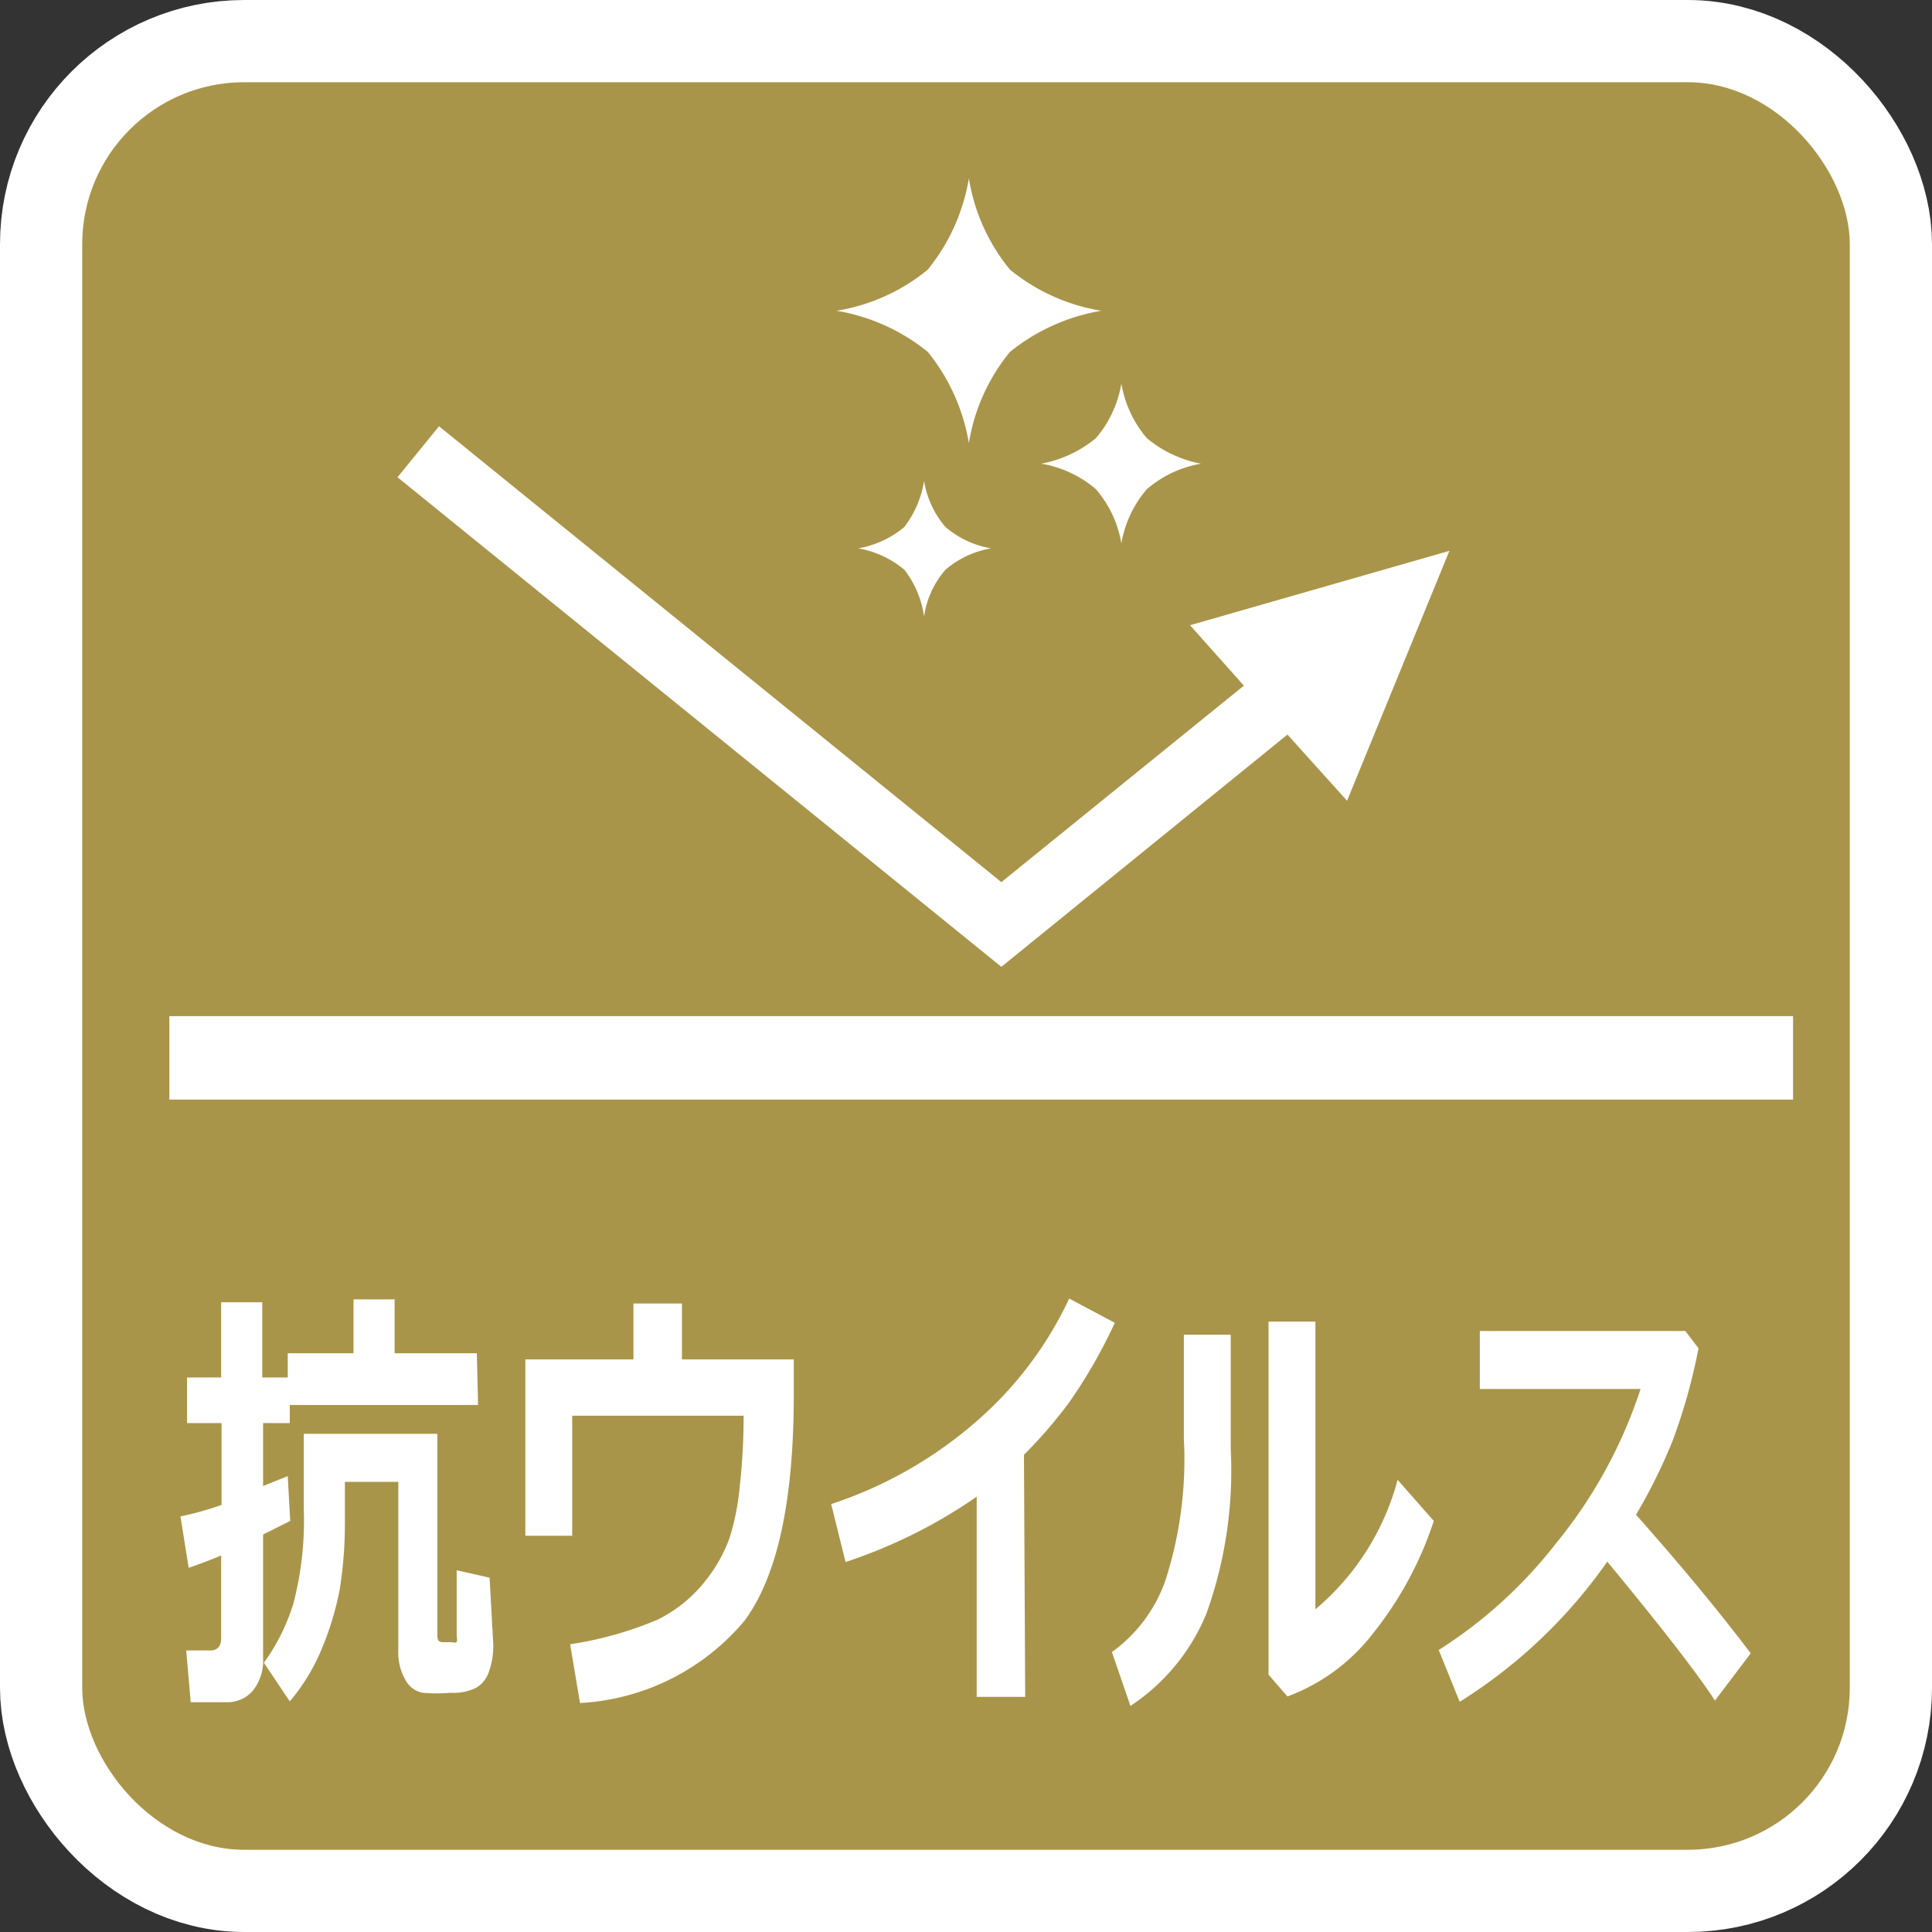
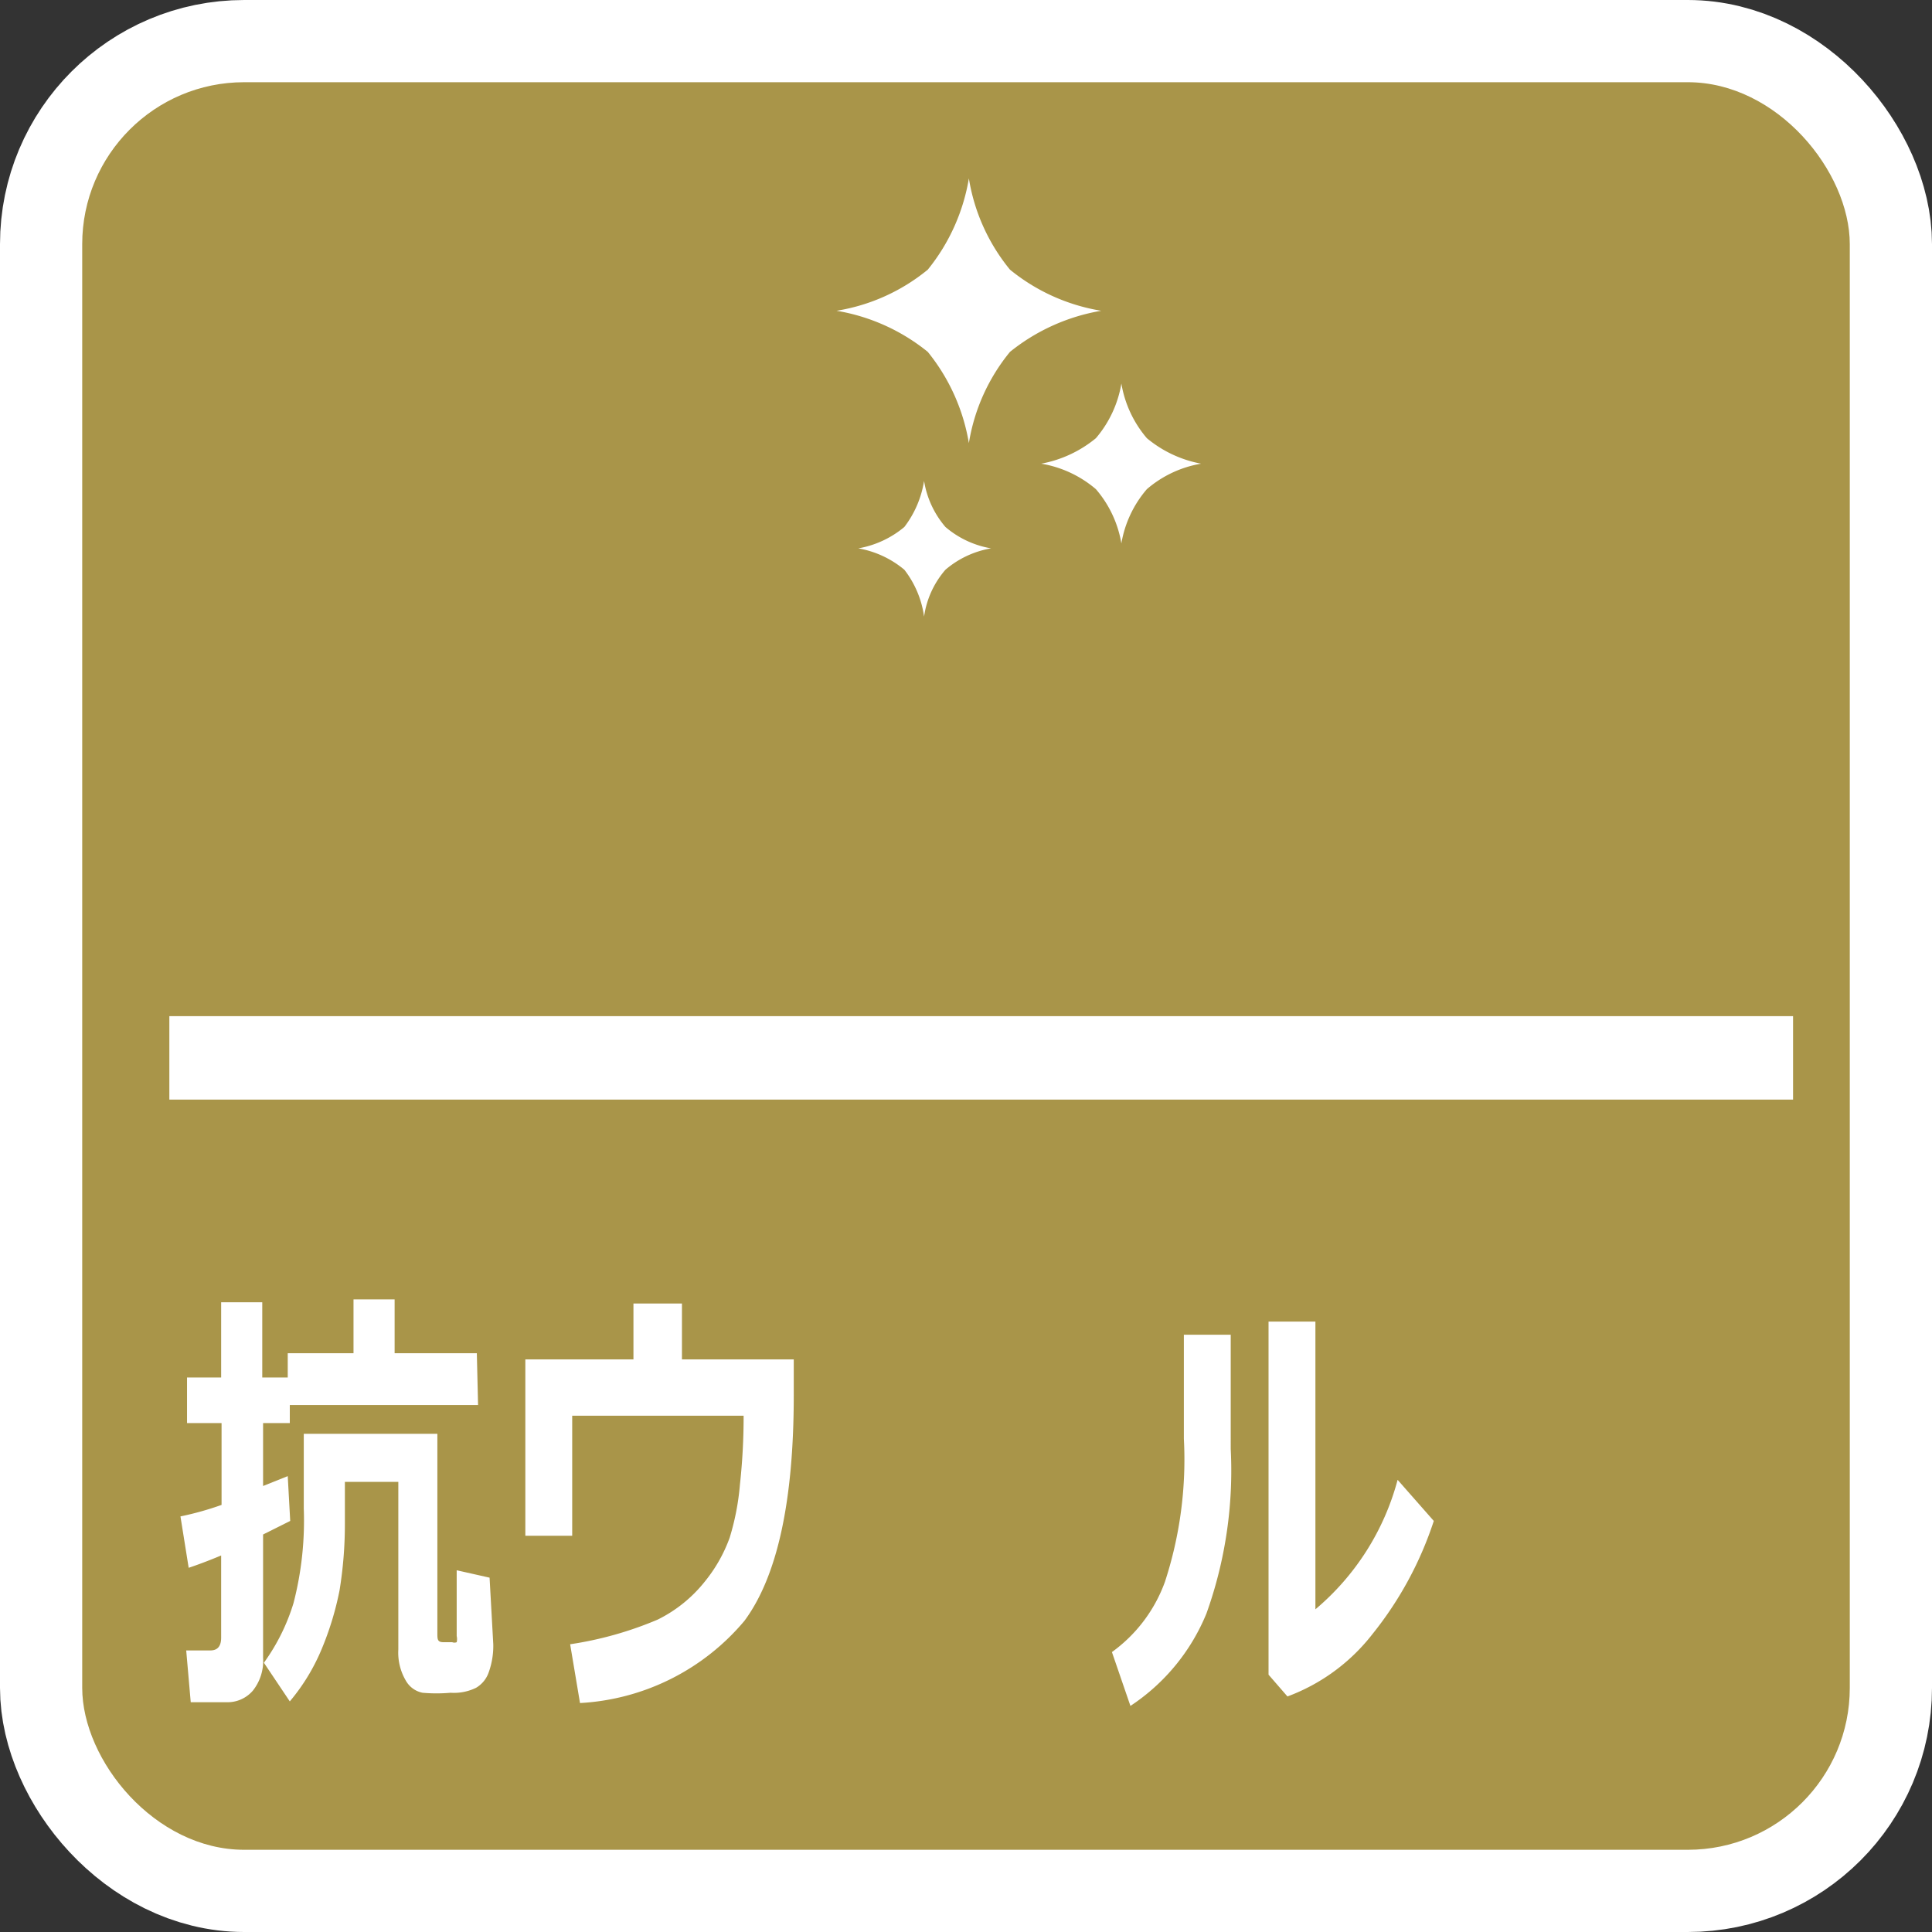
<svg xmlns="http://www.w3.org/2000/svg" viewBox="0 0 47 47">
  <rect x="0" y="0" width="47" height="47" fill="#333333" stroke="none" />
  <defs>
    <style>.cls-1{fill:none;stroke:#fff;stroke-miterlimit:10;stroke-width:4px;}.cls-2{fill:#a99549;}.cls-3{fill:#fff;}</style>
  </defs>
  <g id="レイヤー_2" data-name="レイヤー 2">
    <g id="レイヤー_1-2" data-name="レイヤー 1">
      <rect class="cls-1" x="2" y="2" width="43" height="43" rx="3.94" />
      <rect class="cls-2" x="2" y="2" width="43" height="43" rx="3.94" />
      <path class="cls-3" d="M11.63,34.18H7.05v.44H6.4v1.53L7,35.91,7.06,37l-.66.33v3a1.16,1.16,0,0,1-.25.8.81.81,0,0,1-.64.28H4.64l-.11-1.26h.59c.17,0,.26-.1.26-.31v-2c-.31.13-.58.23-.79.3l-.2-1.25a7.45,7.45,0,0,0,1-.28V34.62H4.55V33.51h.83V31.68h1v1.83H7v-.59h1.6V31.61h1v1.31h2ZM12,40a1.9,1.9,0,0,1-.11.68.7.7,0,0,1-.31.38,1.23,1.23,0,0,1-.62.12,3.86,3.86,0,0,1-.68,0,.6.6,0,0,1-.41-.3,1.34,1.34,0,0,1-.18-.75V36.05H8.39v1a10,10,0,0,1-.13,1.64,7.41,7.41,0,0,1-.44,1.44,4.87,4.87,0,0,1-.77,1.26l-.63-.94A4.93,4.93,0,0,0,7.14,39a8,8,0,0,0,.25-2.3V34.88h3.25v4.85c0,.15,0,.22.15.22H11a.15.15,0,0,0,.11,0,.33.33,0,0,0,0-.15c0-.06,0-.25,0-.55s0-.65,0-1.05l.8.18Z" />
      <path class="cls-3" d="M19.31,33.94q0,3.87-1.2,5.49a5.62,5.62,0,0,1-4,2L13.87,40A8.74,8.74,0,0,0,16,39.4a3.37,3.37,0,0,0,1.15-.93,3.66,3.66,0,0,0,.6-1.06A6.12,6.12,0,0,0,18,36.12a15.21,15.21,0,0,0,.09-1.68H13.92v2.92H12.78V33.07h2.63V31.71h1.18v1.36h2.72Z" />
-       <path class="cls-3" d="M24.94,41.28H23.76V36.41A12.44,12.44,0,0,1,20.57,38l-.35-1.41a10.23,10.23,0,0,0,3.52-2,9,9,0,0,0,2.27-3l1.11.59A12.47,12.47,0,0,1,26,34.13a11.22,11.22,0,0,1-1.09,1.26Z" />
      <path class="cls-3" d="M29.94,35.25a10.3,10.3,0,0,1-.59,4,4.93,4.93,0,0,1-1.85,2.25l-.45-1.31a3.63,3.63,0,0,0,1.29-1.71A9.58,9.58,0,0,0,28.8,35V32.47h1.14ZM34.88,37a8.71,8.71,0,0,1-1.49,2.75,4.68,4.68,0,0,1-2.07,1.52l-.46-.53V32.15H32v7A6.2,6.2,0,0,0,34,36Z" />
-       <path class="cls-3" d="M42.59,40.22l-.87,1.15c-.45-.69-1.33-1.82-2.62-3.38a12.39,12.39,0,0,1-3.59,3.41L35,40.14a11.25,11.25,0,0,0,2.85-2.59,11.63,11.63,0,0,0,2.06-3.76H36V32.38h5l.32.42a14.16,14.16,0,0,1-.63,2.25,13.6,13.6,0,0,1-.89,1.8C40.92,38.11,41.84,39.23,42.59,40.22Z" />
      <path class="cls-3" d="M24.57,6.56a4.67,4.67,0,0,1-1-2.22,4.77,4.77,0,0,1-1,2.22,4.67,4.67,0,0,1-2.22,1,4.77,4.77,0,0,1,2.22,1,4.77,4.77,0,0,1,1,2.22,4.67,4.67,0,0,1,1-2.22,4.82,4.82,0,0,1,2.22-1A4.71,4.71,0,0,1,24.57,6.56Z" />
      <path class="cls-3" d="M27.9,10.66a2.74,2.74,0,0,1-.62-1.33,2.74,2.74,0,0,1-.62,1.33,2.93,2.93,0,0,1-1.33.62,2.74,2.74,0,0,1,1.33.62,2.71,2.71,0,0,1,.62,1.32,2.71,2.71,0,0,1,.62-1.32,2.71,2.71,0,0,1,1.32-.62A2.89,2.89,0,0,1,27.9,10.66Z" />
      <path class="cls-3" d="M22.48,11.7A2.48,2.48,0,0,1,22,12.82a2.38,2.38,0,0,1-1.12.52,2.38,2.38,0,0,1,1.12.52A2.39,2.39,0,0,1,22.48,15,2.21,2.21,0,0,1,23,13.86a2.3,2.3,0,0,1,1.11-.52A2.3,2.3,0,0,1,23,12.82,2.28,2.28,0,0,1,22.48,11.7Z" />
      <rect class="cls-3" x="4.12" y="24.72" width="39.5" height="2.03" />
-       <polygon class="cls-3" points="31.32 17.87 32.77 19.48 35.26 13.4 28.95 15.21 30.26 16.68 24.36 21.46 10.68 10.37 9.67 11.61 24.36 23.52 31.32 17.87" />
    </g>
  </g>
</svg>